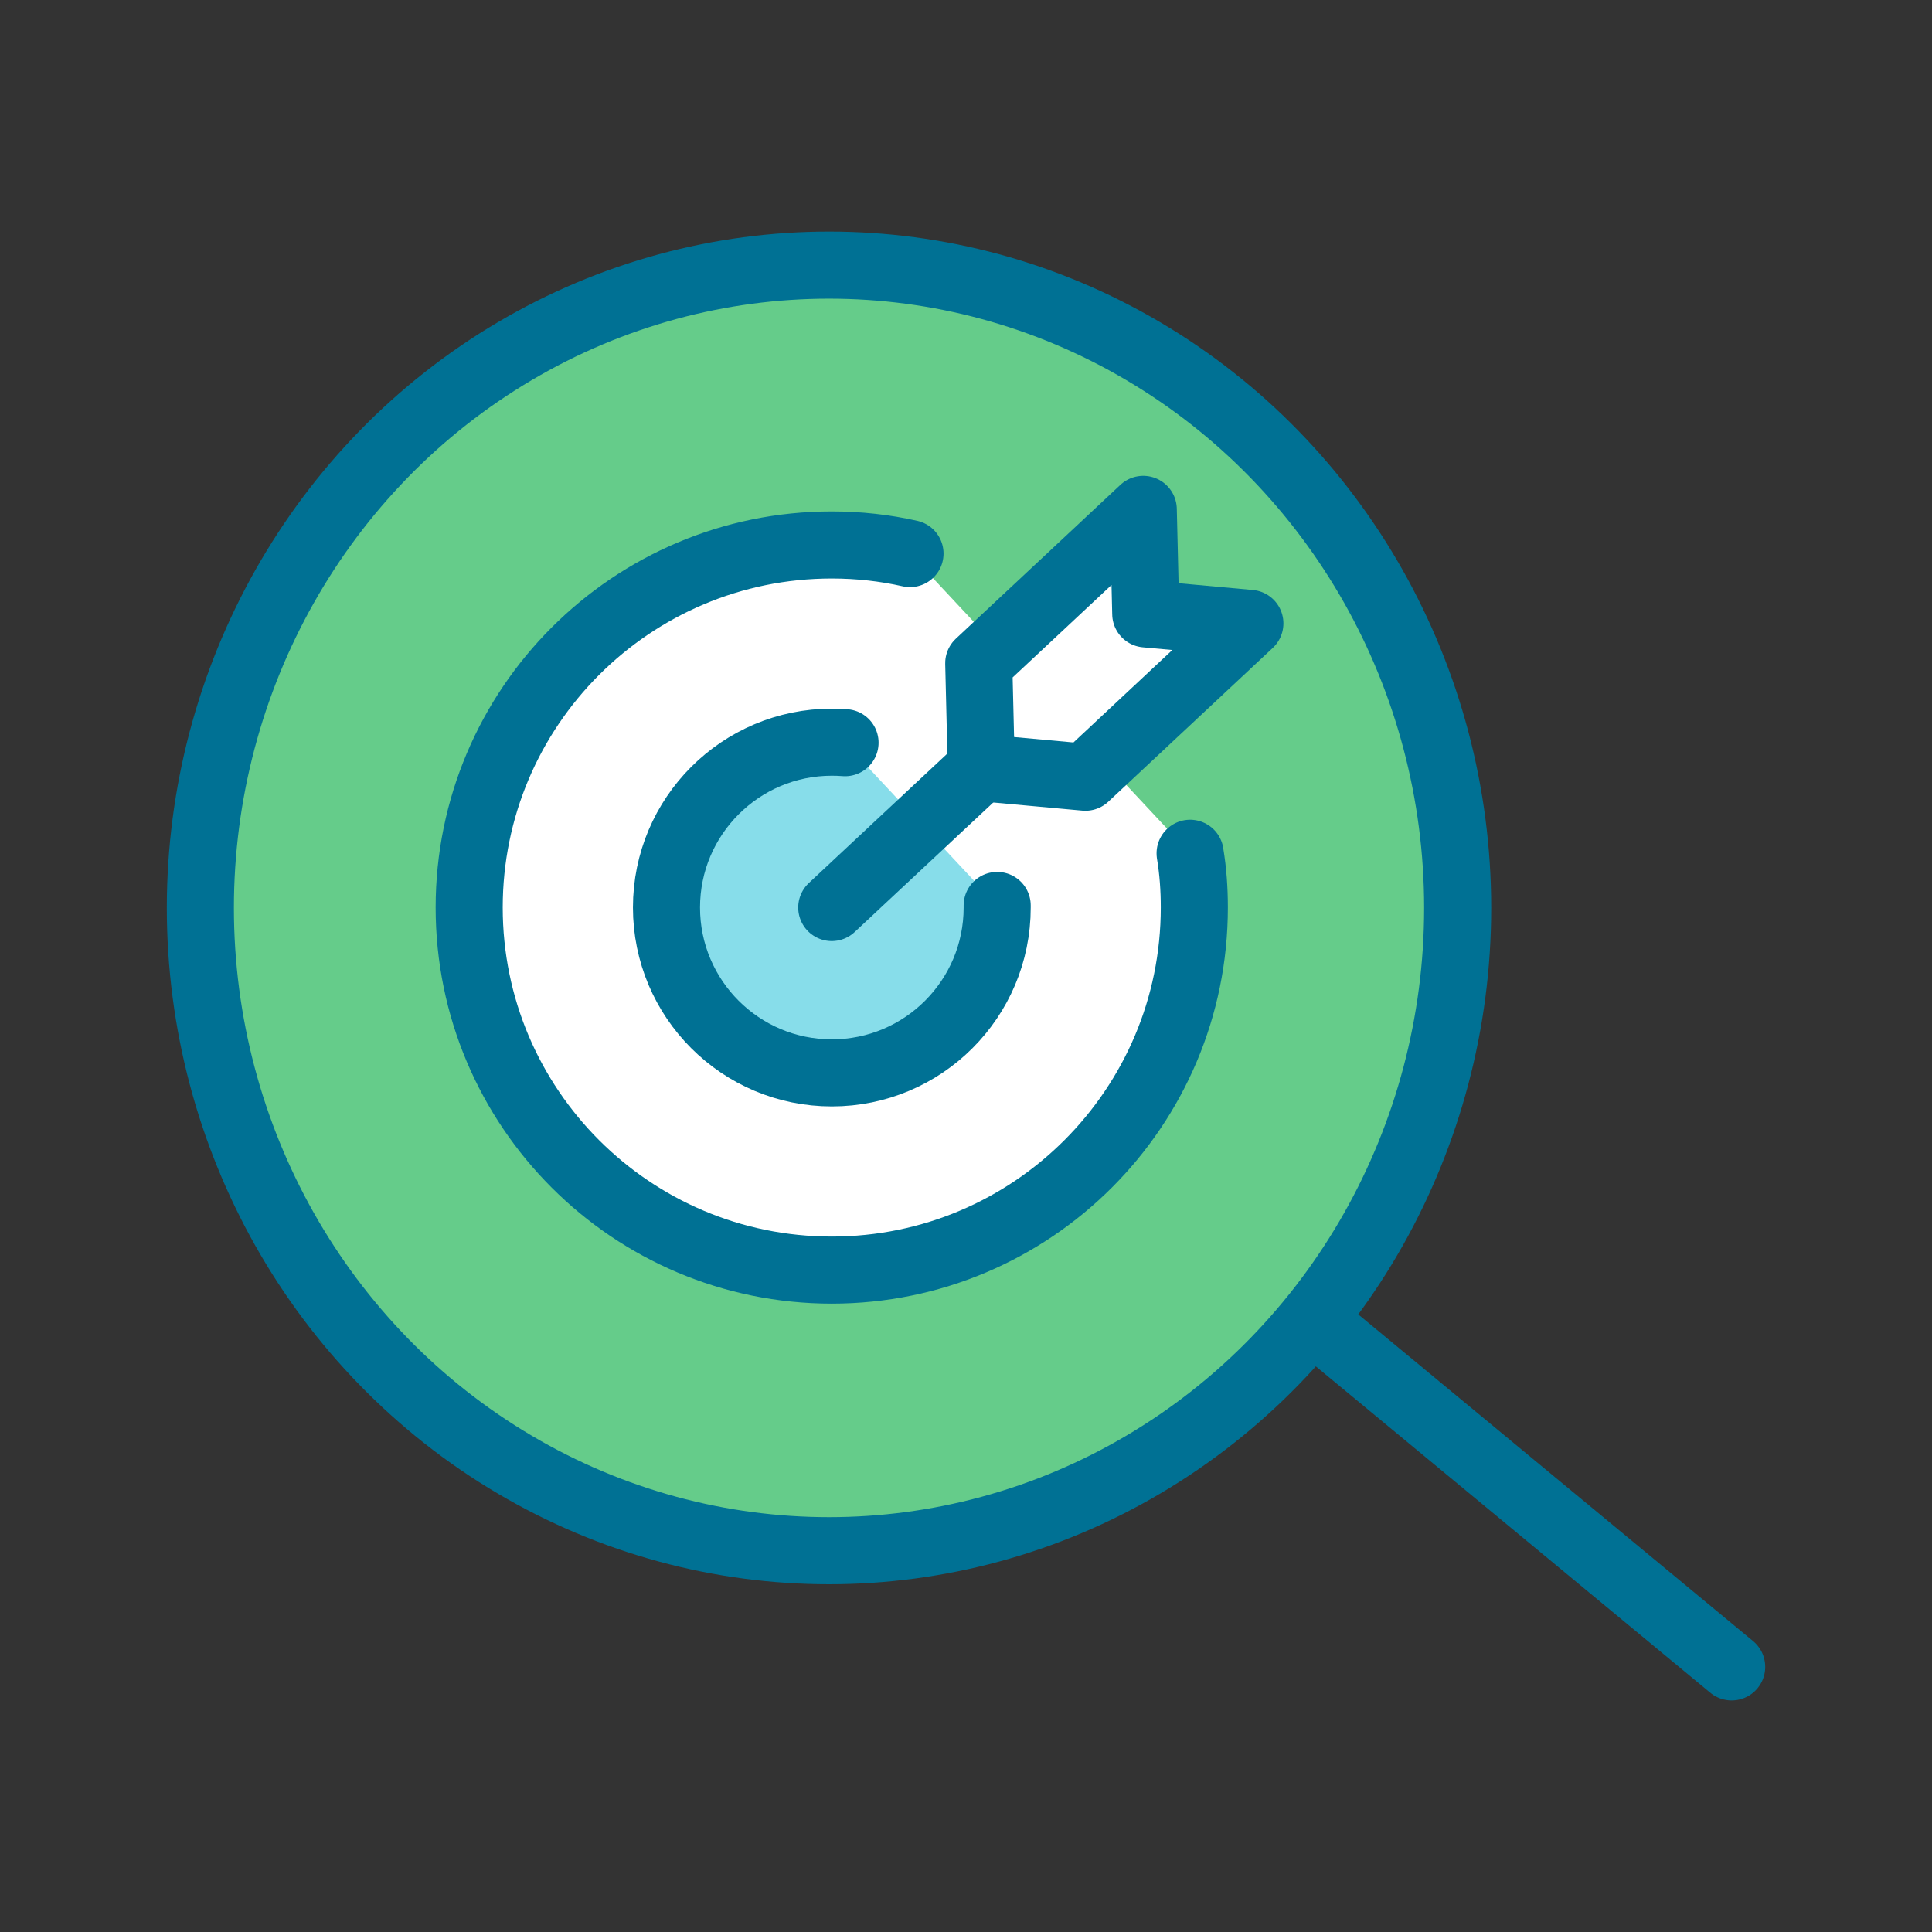
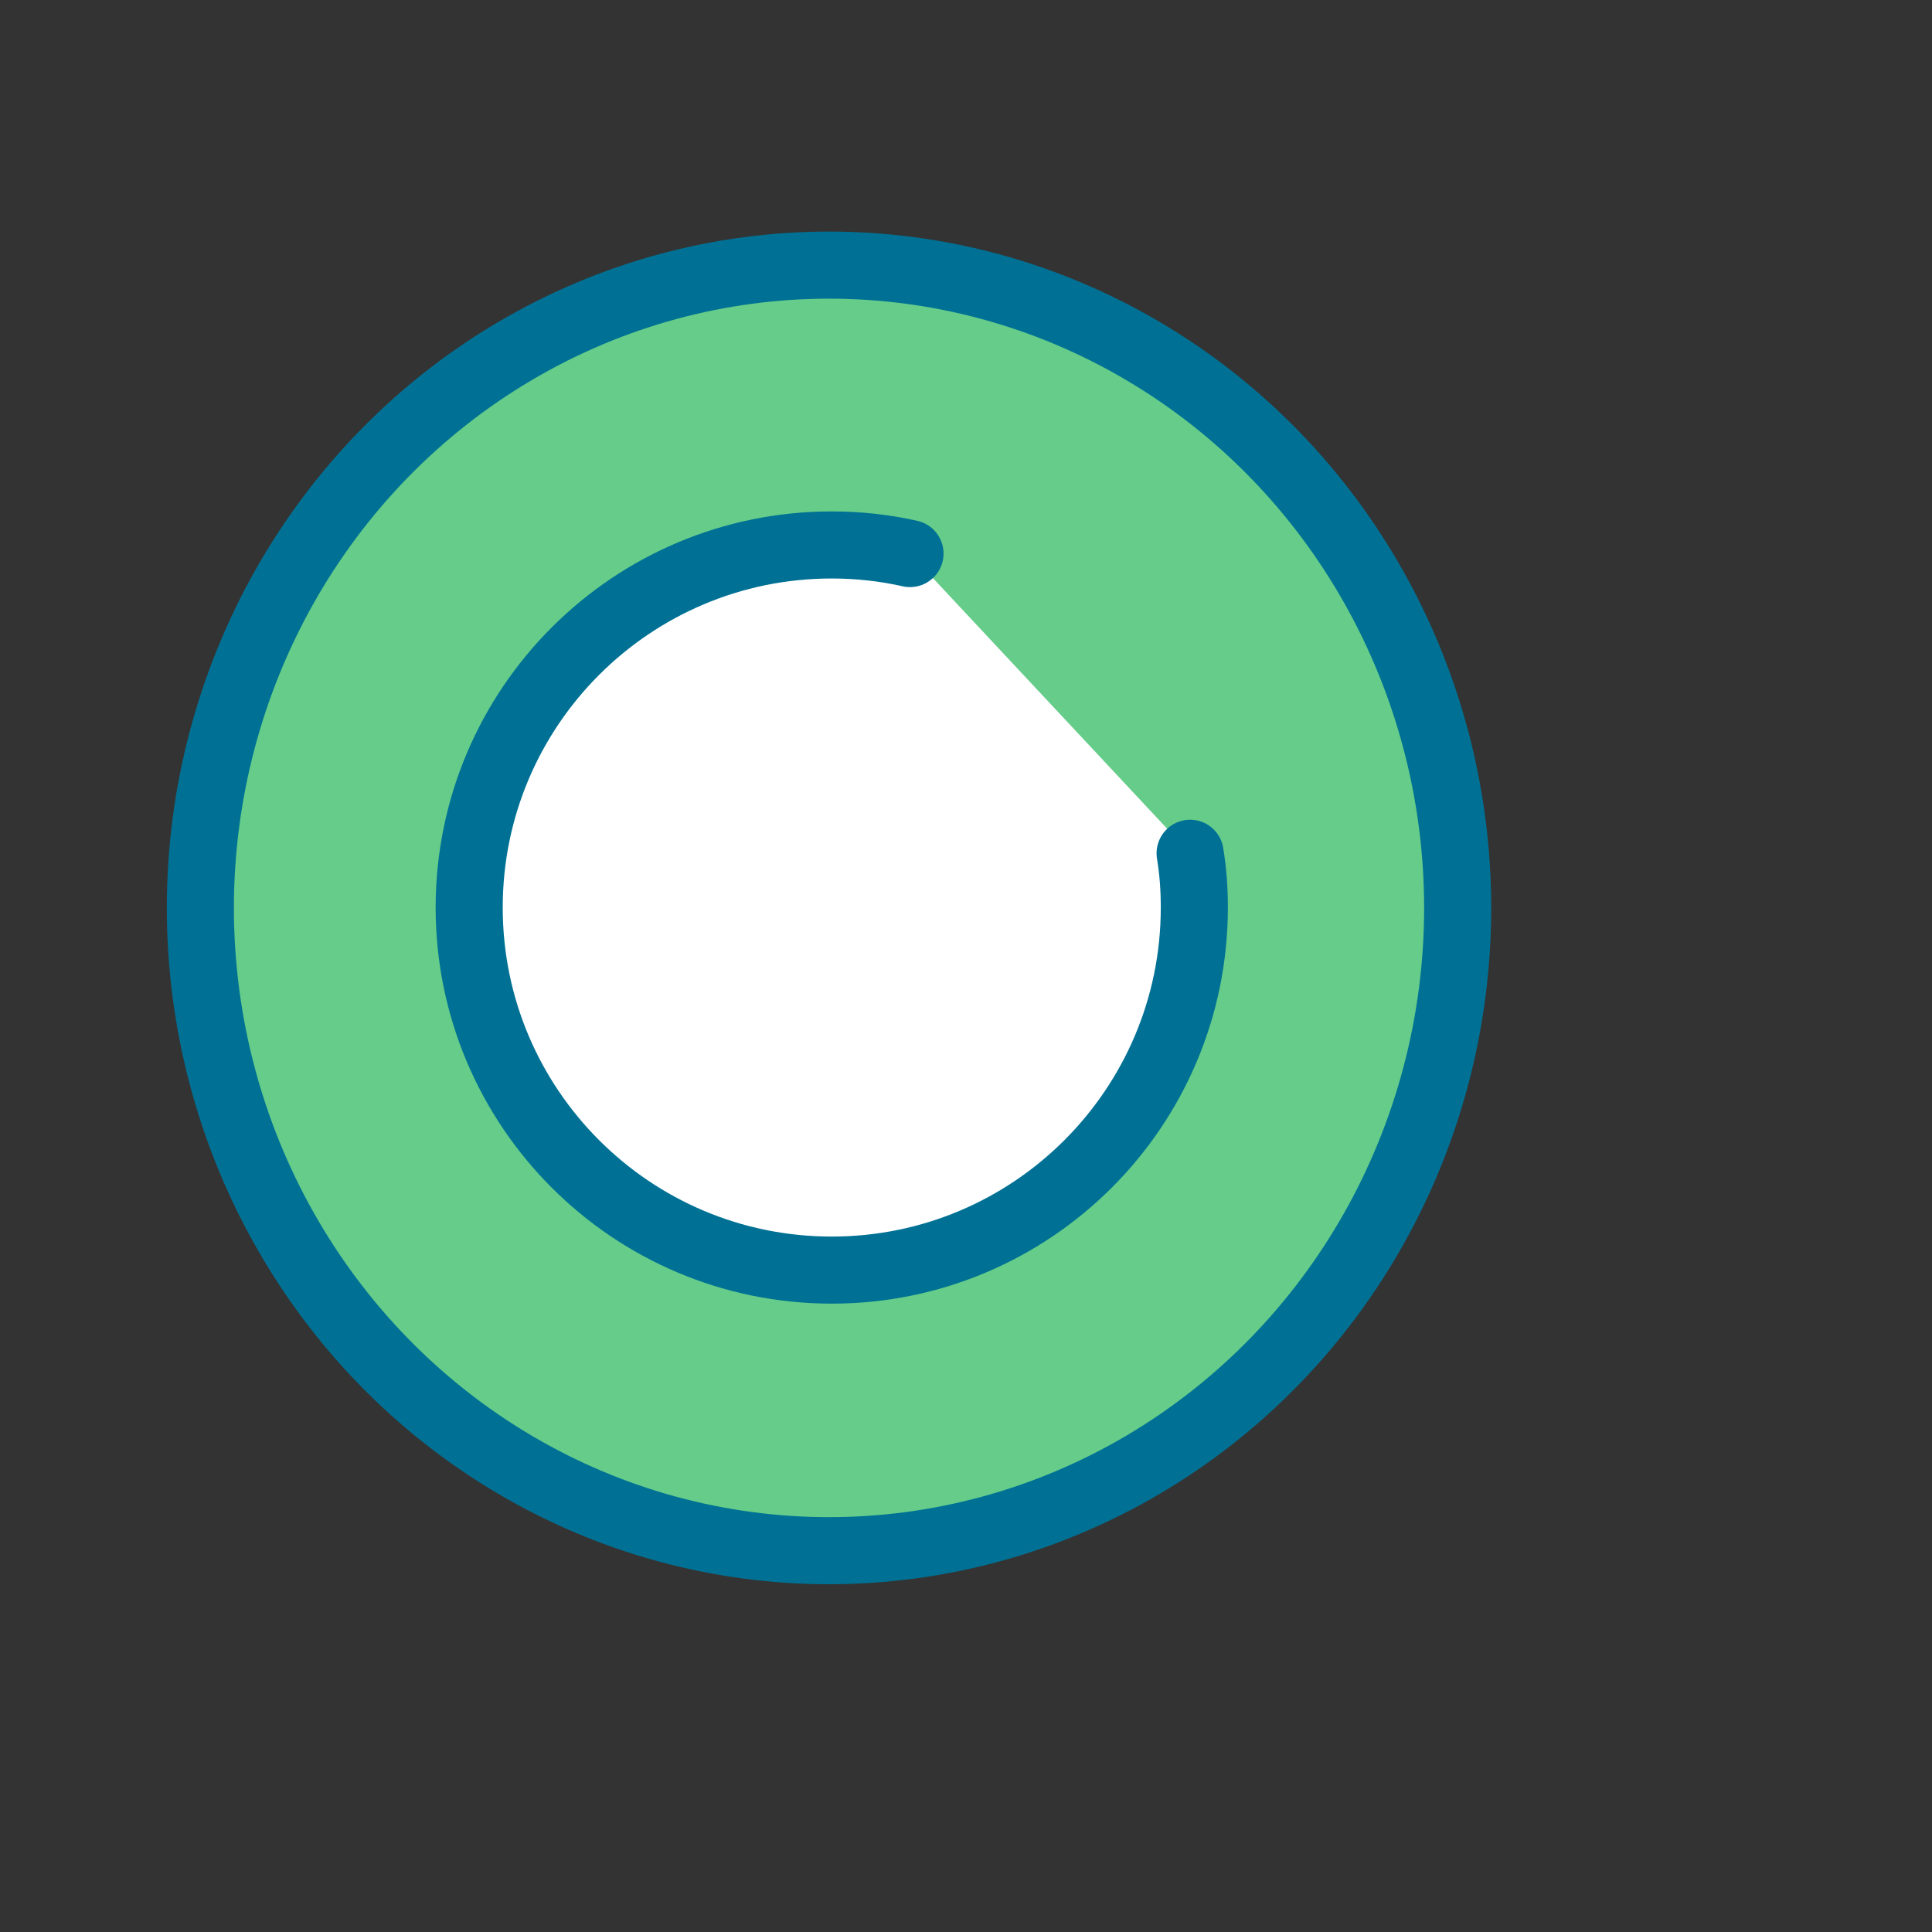
<svg xmlns="http://www.w3.org/2000/svg" id="Layer_1" viewBox="0 0 72 72">
  <rect x="0" y="0" width="72" height="72" fill="#333333" stroke="none" />
  <defs>
    <style>.cls-1{fill:#87ddea;}.cls-1,.cls-2,.cls-3{stroke:#007194;stroke-linecap:round;stroke-linejoin:round;stroke-width:2.5px;}.cls-2{fill:#fff;}.cls-3{fill:#65cc8a;}</style>
  </defs>
-   <line class="cls-3" x1="46.806" y1="47.452" x2="64.534" y2="62.12" />
  <ellipse class="cls-3" cx="30.895" cy="33.835" rx="23.428" ry="23.955" />
  <path class="cls-2" d="M44.352,31.799v.008c.11.658.157,1.325.157,2.014,0,7.461-6.051,13.512-13.512,13.512s-13.512-6.051-13.512-13.512,6.051-13.512,13.512-13.512c1.003,0,1.983.11,2.916.321" />
-   <path class="cls-1" d="M37.162,33.744v.077c0,3.404-2.759,6.162-6.162,6.162s-6.162-2.759-6.162-6.162,2.759-6.162,6.162-6.162c.166,0,.332.006.492.019" />
-   <line class="cls-2" x1="36.568" y1="28.614" x2="30.997" y2="33.821" />
-   <polygon class="cls-2" points="40.449 28.965 36.569 28.611 36.475 24.716 42.606 18.983 42.699 22.878 46.579 23.232 40.449 28.965" />
</svg>